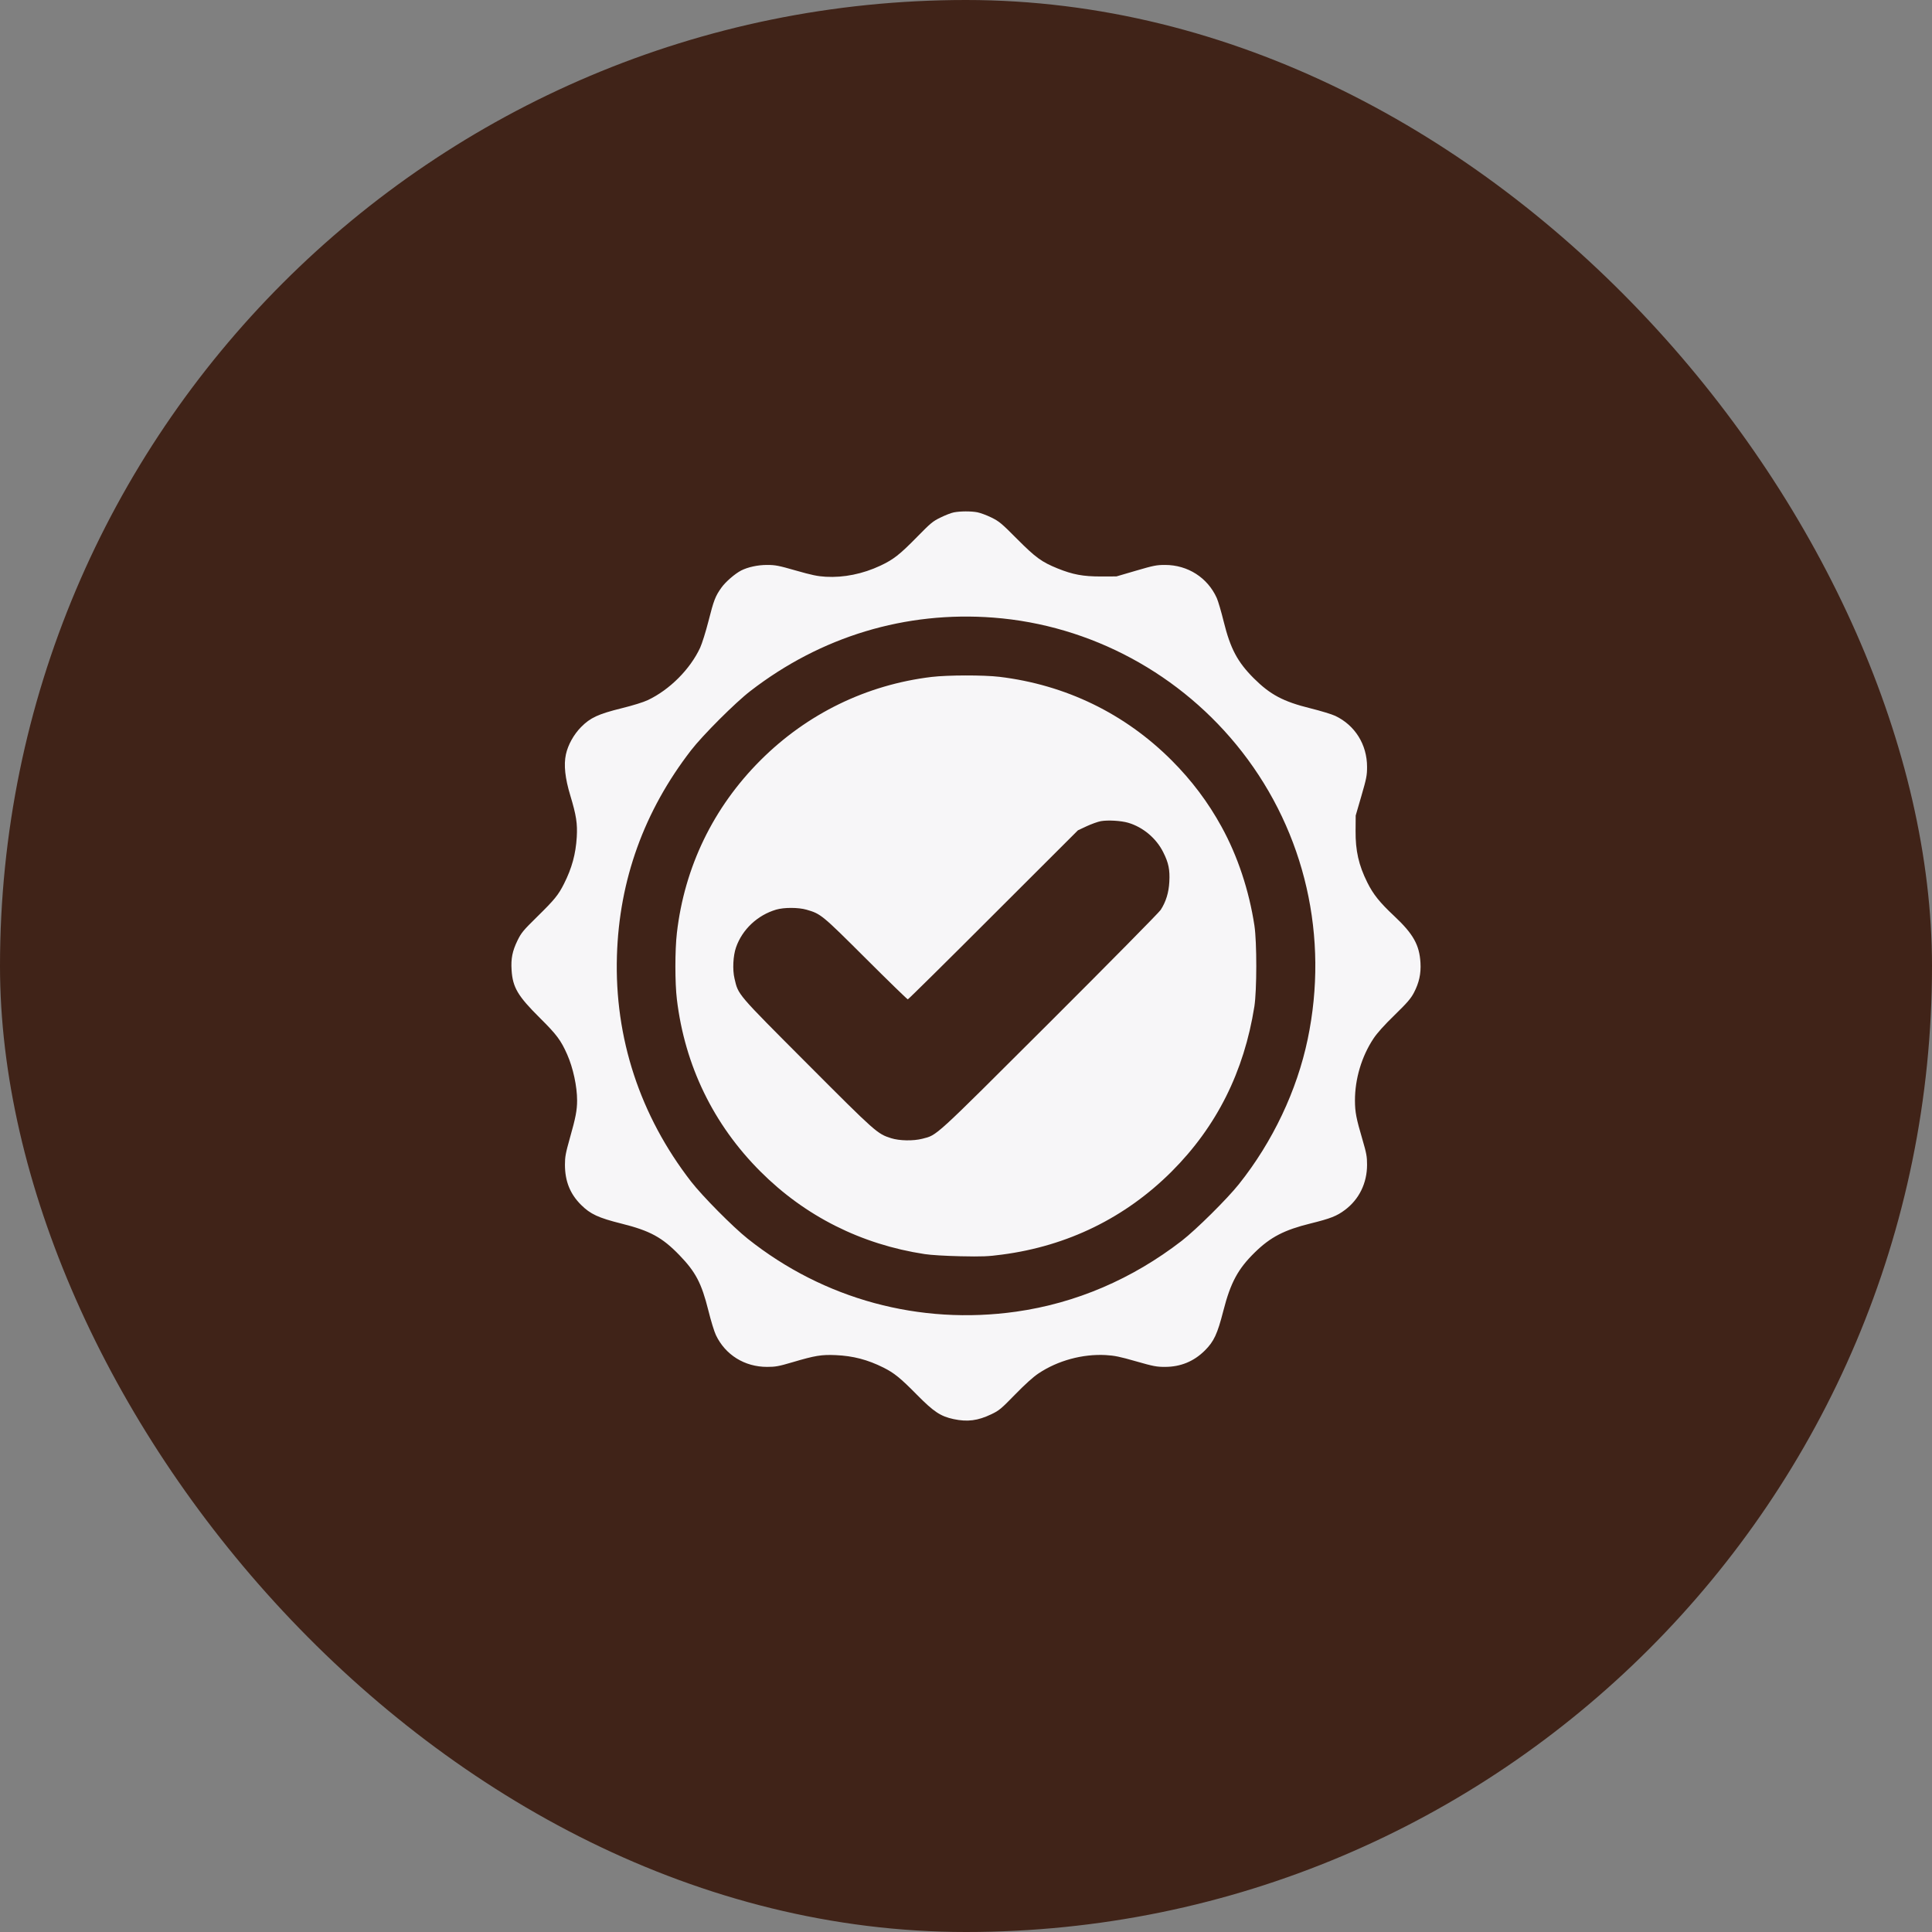
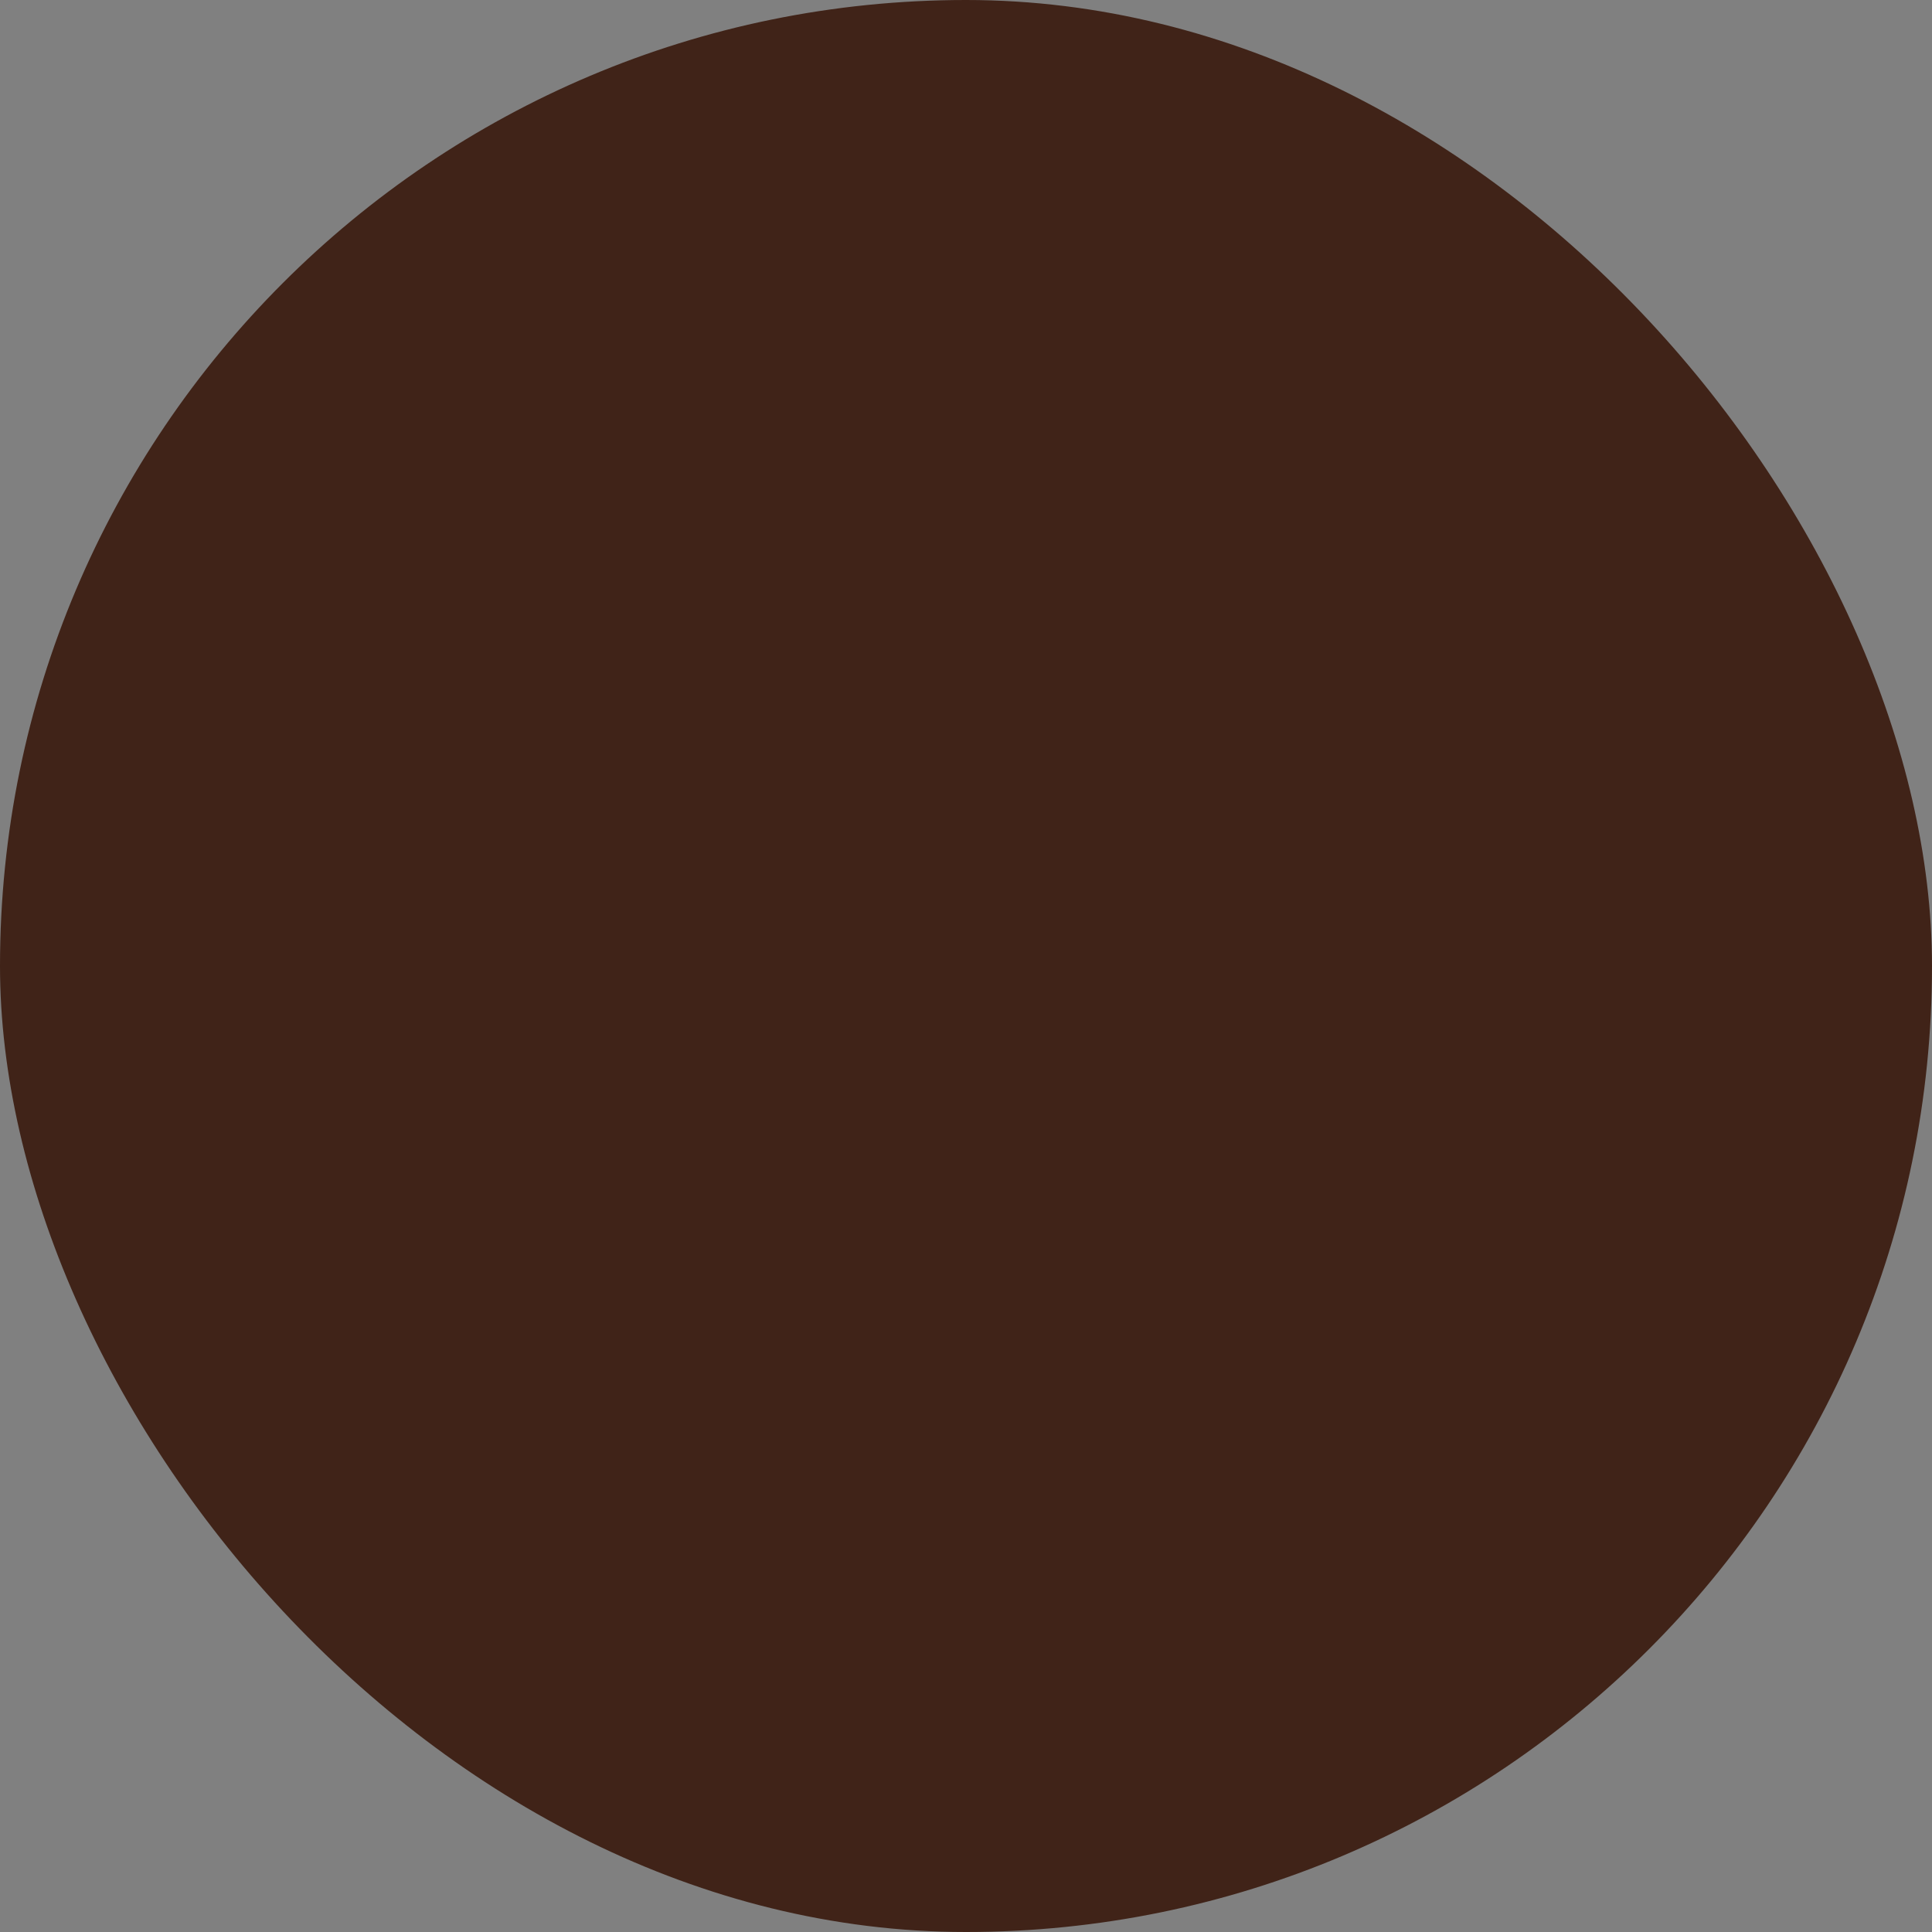
<svg xmlns="http://www.w3.org/2000/svg" width="34" height="34" viewBox="0 0 34 34" fill="none">
  <rect x="0" y="0" width="34" height="34" fill="#808080" stroke="none" />
  <rect width="34" height="34" rx="17" fill="#402318" />
-   <path fill-rule="evenodd" clip-rule="evenodd" d="M16.786 9.017C16.742 9.025 16.638 9.065 16.555 9.106C16.416 9.173 16.38 9.203 16.136 9.452C15.834 9.76 15.723 9.847 15.493 9.955C15.184 10.1 14.848 10.168 14.532 10.15C14.389 10.142 14.284 10.12 14.008 10.041C13.701 9.953 13.645 9.942 13.498 9.942C13.335 9.942 13.161 9.98 13.043 10.04C12.933 10.097 12.769 10.239 12.696 10.341C12.588 10.493 12.562 10.56 12.466 10.938C12.42 11.118 12.355 11.325 12.322 11.397C12.147 11.776 11.785 12.139 11.4 12.321C11.322 12.358 11.138 12.415 10.94 12.464C10.528 12.566 10.389 12.63 10.226 12.795C10.097 12.926 9.996 13.107 9.959 13.276C9.919 13.461 9.944 13.695 10.036 13.998C10.142 14.35 10.164 14.494 10.15 14.732C10.132 15.029 10.065 15.276 9.926 15.552C9.826 15.751 9.759 15.833 9.452 16.134C9.204 16.378 9.174 16.415 9.106 16.553C9.017 16.737 8.99 16.87 9.003 17.07C9.022 17.377 9.112 17.528 9.503 17.916C9.798 18.209 9.871 18.307 9.982 18.558C10.086 18.794 10.156 19.12 10.156 19.366C10.156 19.538 10.13 19.673 10.03 20.024C9.954 20.295 9.942 20.356 9.942 20.498C9.943 20.788 10.032 21.011 10.226 21.204C10.389 21.366 10.53 21.432 10.939 21.534C11.439 21.659 11.654 21.776 11.954 22.086C12.243 22.385 12.345 22.579 12.466 23.062C12.51 23.241 12.57 23.436 12.599 23.496C12.765 23.844 13.104 24.055 13.498 24.055C13.645 24.055 13.7 24.046 13.947 23.973C14.346 23.855 14.456 23.837 14.71 23.848C15.015 23.862 15.268 23.928 15.547 24.067C15.736 24.162 15.843 24.248 16.136 24.545C16.433 24.846 16.553 24.925 16.782 24.974C17.026 25.026 17.208 25.002 17.445 24.889C17.583 24.823 17.616 24.796 17.863 24.542C18.044 24.357 18.18 24.234 18.279 24.168C18.617 23.943 19.052 23.825 19.459 23.847C19.614 23.856 19.707 23.875 19.992 23.957C20.299 24.045 20.355 24.055 20.501 24.055C20.776 24.055 21.01 23.959 21.203 23.767C21.363 23.608 21.424 23.477 21.528 23.071C21.656 22.571 21.786 22.331 22.083 22.04C22.359 21.77 22.601 21.645 23.064 21.531C23.415 21.444 23.525 21.401 23.669 21.293C23.919 21.106 24.058 20.82 24.058 20.498C24.058 20.354 24.048 20.297 23.976 20.051C23.867 19.681 23.846 19.572 23.845 19.369C23.844 18.988 23.963 18.59 24.171 18.277C24.236 18.179 24.36 18.041 24.543 17.863C24.768 17.644 24.828 17.573 24.883 17.469C24.974 17.295 25.009 17.135 24.998 16.945C24.98 16.629 24.871 16.435 24.534 16.119C24.282 15.883 24.166 15.739 24.062 15.529C23.911 15.226 23.853 14.971 23.856 14.62L23.858 14.352L23.958 14.008C24.048 13.698 24.058 13.646 24.058 13.496C24.058 13.104 23.847 12.764 23.498 12.598C23.439 12.57 23.242 12.51 23.061 12.465C22.583 12.347 22.354 12.225 22.064 11.936C21.777 11.649 21.653 11.415 21.535 10.939C21.492 10.763 21.437 10.578 21.414 10.526C21.253 10.166 20.903 9.942 20.504 9.942C20.354 9.942 20.303 9.952 19.992 10.043L19.647 10.144L19.371 10.145C19.06 10.145 18.881 10.112 18.613 10.004C18.332 9.89 18.227 9.814 17.9 9.486C17.624 9.208 17.584 9.175 17.446 9.107C17.363 9.066 17.251 9.025 17.198 9.015C17.085 8.994 16.899 8.995 16.786 9.017ZM17.482 10.869C19.196 11 20.792 11.862 21.857 13.23C22.969 14.658 23.389 16.494 23.013 18.289C22.824 19.193 22.398 20.092 21.803 20.839C21.595 21.1 21.052 21.638 20.797 21.836C19.925 22.51 18.935 22.934 17.883 23.083C16.183 23.323 14.499 22.866 13.159 21.8C12.898 21.593 12.36 21.049 12.162 20.794C11.262 19.632 10.813 18.264 10.857 16.82C10.897 15.487 11.335 14.273 12.162 13.203C12.366 12.939 12.94 12.365 13.204 12.162C14.448 11.2 15.937 10.751 17.482 10.869ZM16.394 11.913C15.249 12.051 14.202 12.561 13.382 13.381C12.553 14.21 12.046 15.257 11.912 16.419C11.877 16.72 11.877 17.299 11.912 17.587C12.052 18.753 12.556 19.791 13.382 20.616C14.168 21.403 15.157 21.9 16.273 22.07C16.384 22.087 16.633 22.102 16.902 22.108C17.287 22.116 17.387 22.112 17.633 22.079C18.788 21.928 19.805 21.43 20.619 20.617C21.411 19.825 21.893 18.862 22.075 17.712C22.119 17.426 22.12 16.584 22.076 16.29C21.982 15.671 21.78 15.063 21.497 14.549C21.261 14.119 20.971 13.733 20.619 13.381C19.794 12.556 18.754 12.052 17.589 11.911C17.312 11.878 16.679 11.879 16.394 11.913ZM19.853 14.479C20.115 14.556 20.348 14.751 20.471 14.998C20.565 15.184 20.59 15.306 20.578 15.52C20.568 15.709 20.519 15.869 20.426 16.013C20.395 16.06 19.514 16.953 18.467 17.998C16.405 20.055 16.499 19.97 16.232 20.04C16.072 20.081 15.829 20.077 15.681 20.03C15.439 19.953 15.416 19.933 14.207 18.721C12.954 17.465 12.995 17.512 12.926 17.22C12.889 17.064 12.901 16.82 12.953 16.672C13.063 16.356 13.331 16.105 13.659 16.008C13.798 15.967 14.051 15.968 14.193 16.009C14.446 16.082 14.463 16.096 15.236 16.867C15.633 17.263 15.966 17.587 15.976 17.587C15.985 17.587 16.663 16.918 17.481 16.099L18.97 14.612L19.124 14.54C19.208 14.501 19.32 14.461 19.373 14.451C19.498 14.429 19.729 14.443 19.853 14.479Z" fill="#F7F6F8" />
</svg>